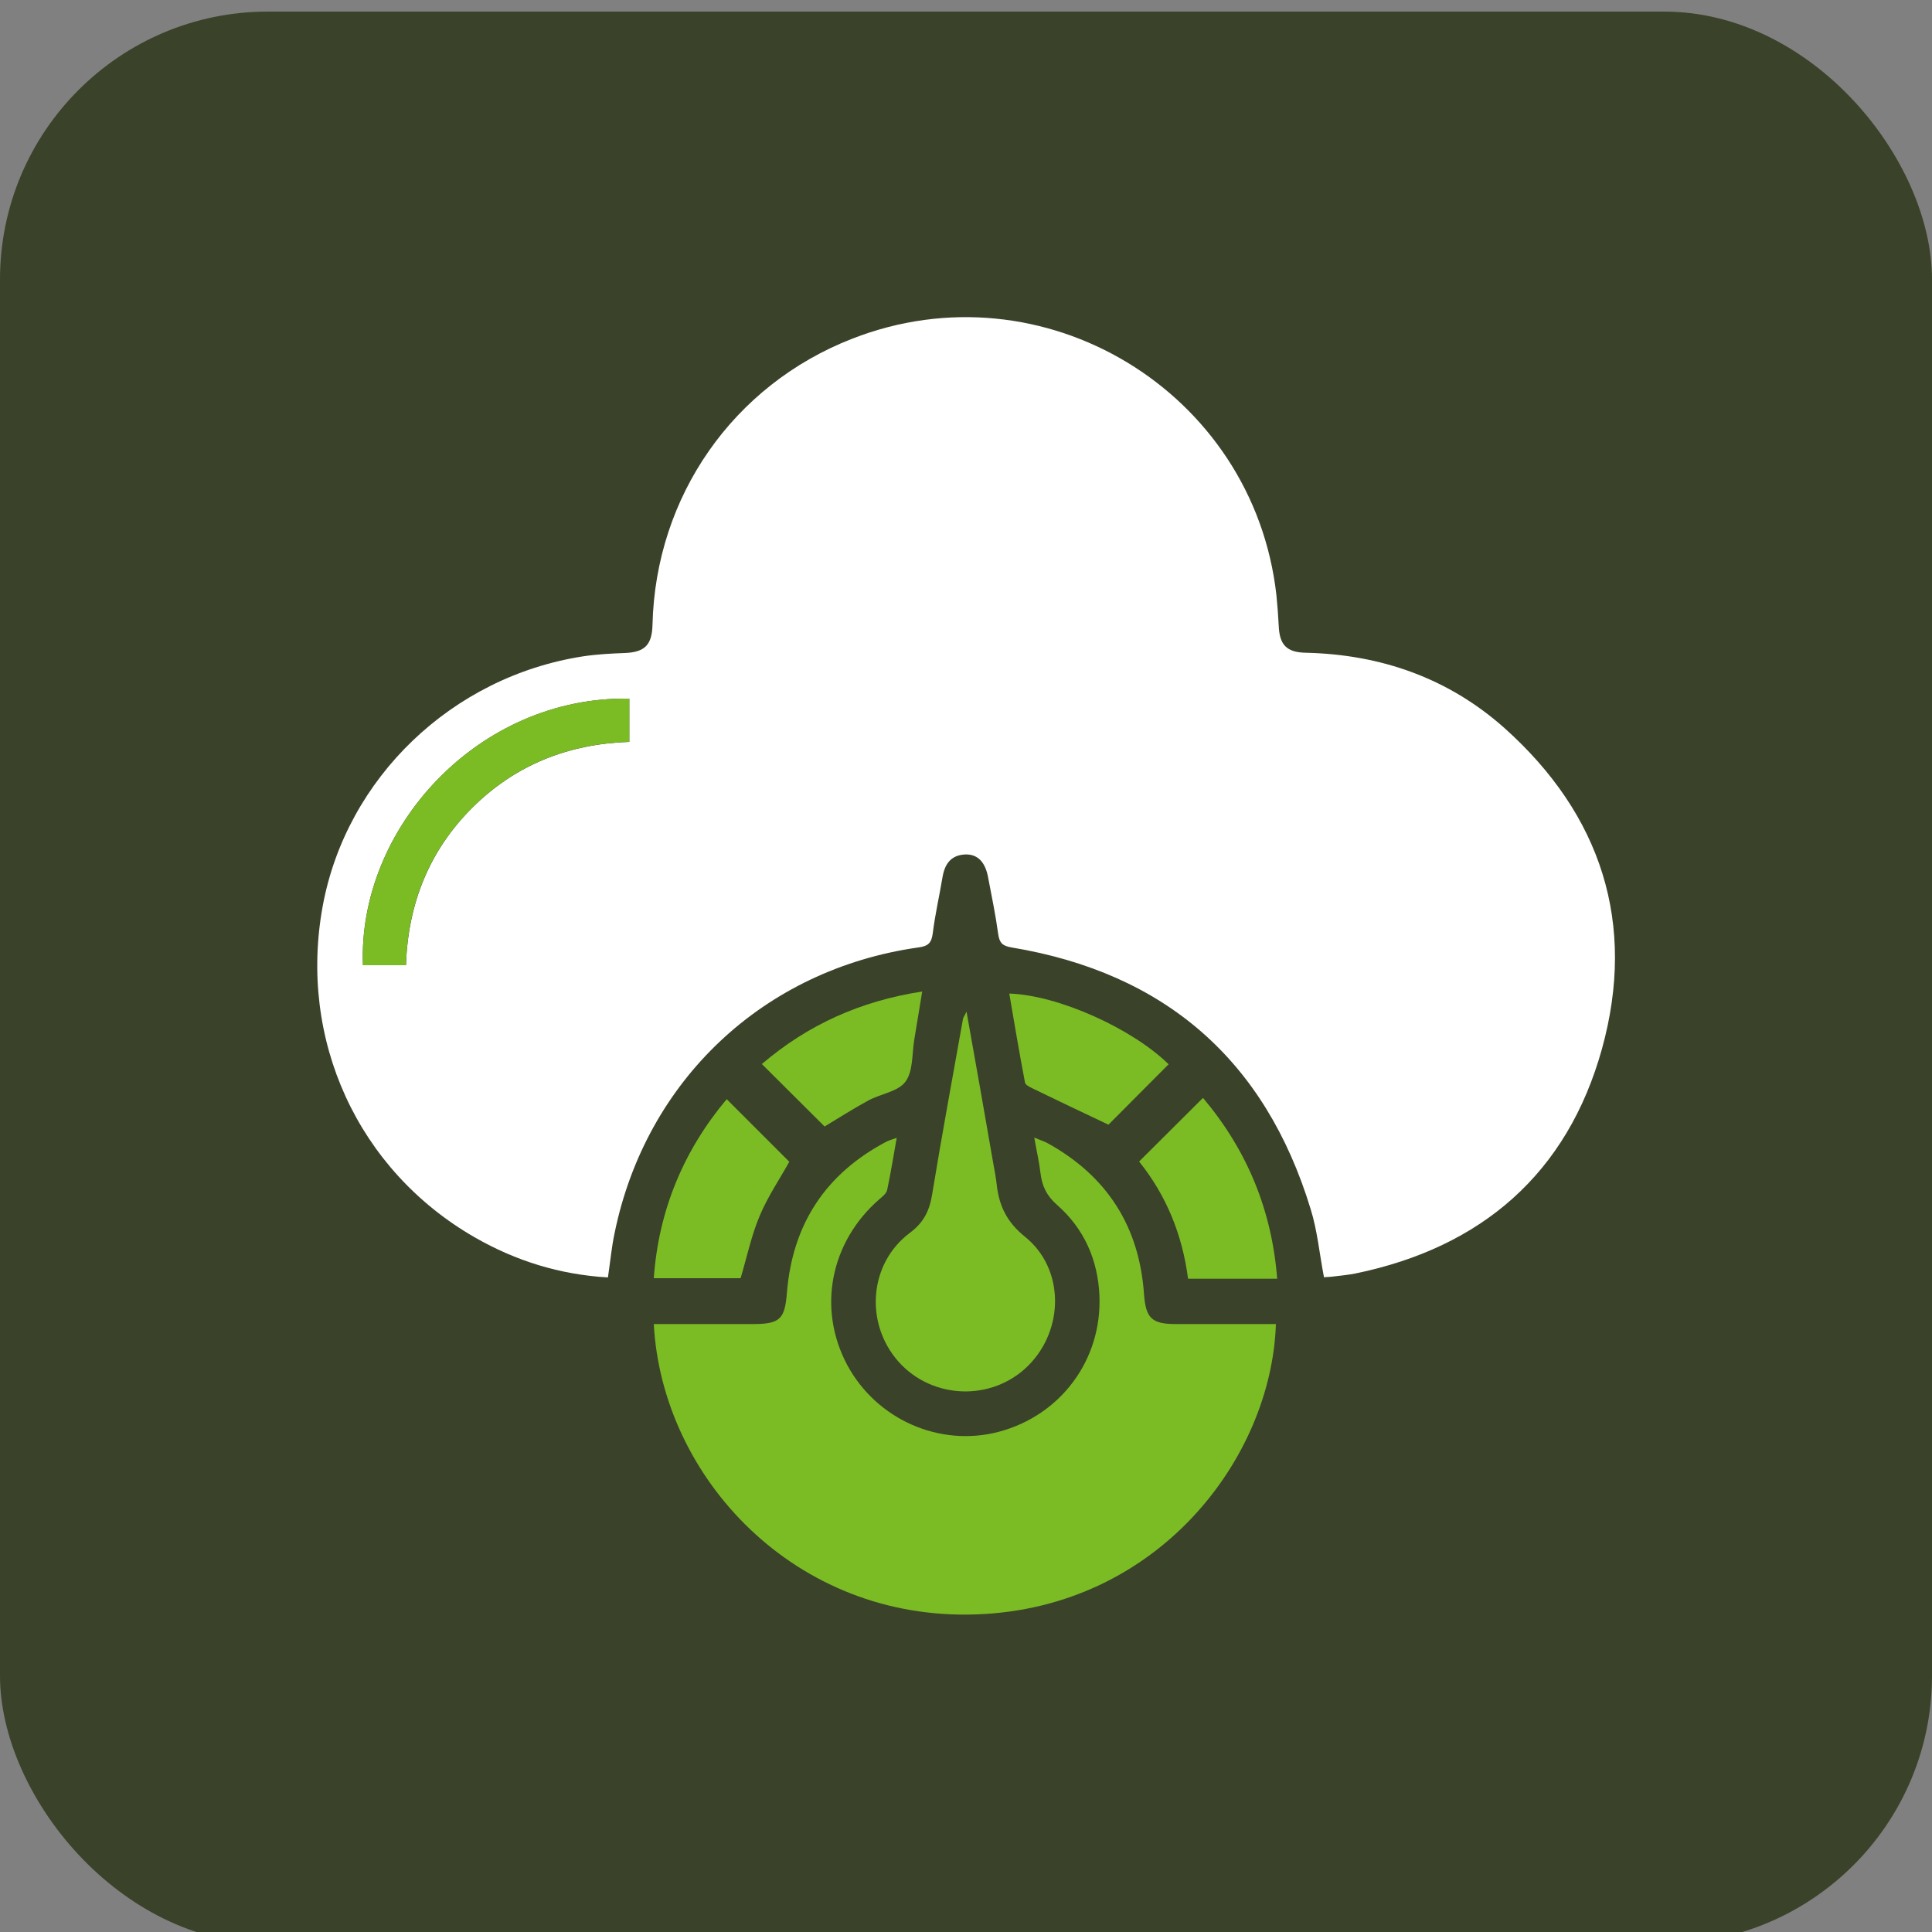
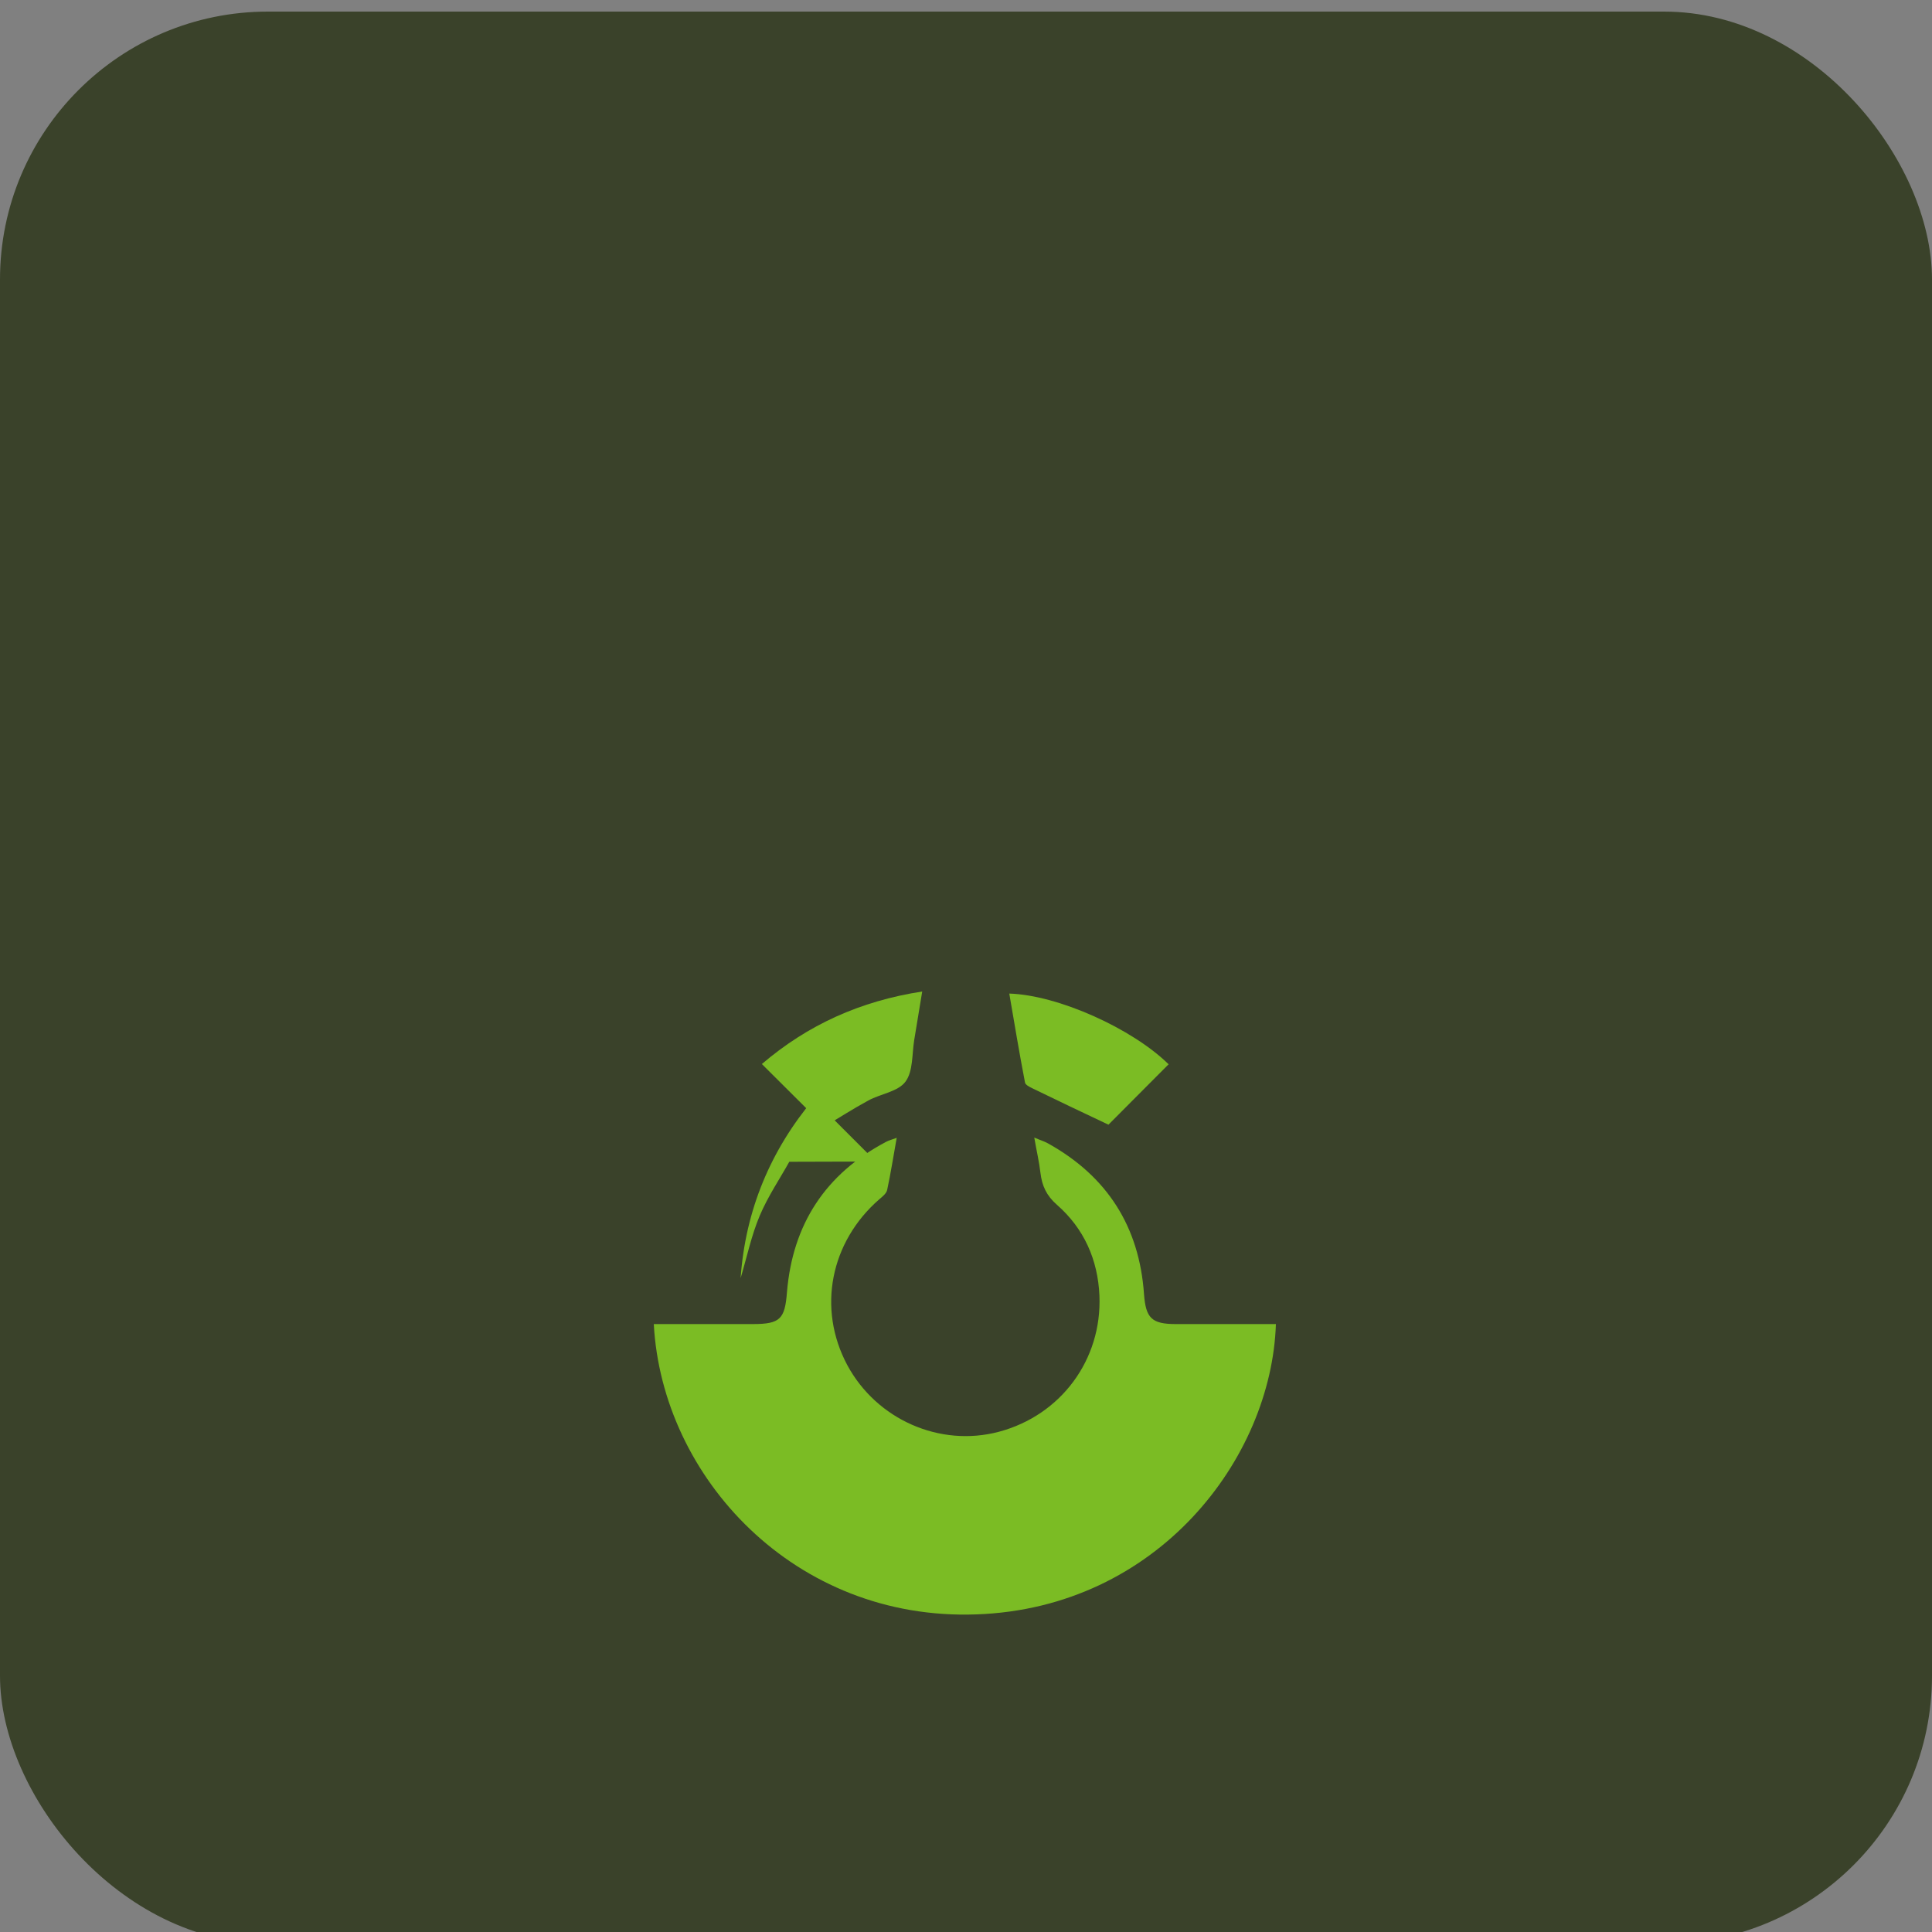
<svg xmlns="http://www.w3.org/2000/svg" id="Layer_1" viewBox="0 0 75 75">
  <rect x="0" y="0" width="75" height="75" fill="#808080" stroke="none" />
  <defs>
    <style> .cls-1 { fill: #fff; } .cls-2 { fill: #7bbc24; } .cls-3 { fill: #3a422a; } </style>
  </defs>
  <rect class="cls-3" y=".45" width="75" height="75" rx="10.4" ry="10.4" />
  <g>
-     <path class="cls-1" d="M51.4,49.6c-.18-.93-.26-1.83-.52-2.66-1.76-5.78-5.65-9.17-11.61-10.16-.36-.06-.47-.18-.52-.52-.1-.73-.25-1.46-.39-2.19-.11-.61-.41-.92-.9-.9-.54.03-.78.36-.87.87-.12.73-.29,1.45-.38,2.19-.05.37-.17.5-.56.55-6,.85-10.57,5.15-11.79,11.08-.12.56-.17,1.13-.26,1.73-1.87-.11-3.57-.64-5.16-1.55-4.55-2.61-6.87-7.68-5.91-12.88.92-4.96,5.01-8.89,10.1-9.68.53-.08,1.08-.11,1.62-.13.78-.03,1.06-.31,1.08-1.1.12-4.98,3.13-9.3,7.75-11.1,7.41-2.9,15.58,2.04,16.47,9.95.04.39.07.79.09,1.19.03.75.31,1.04,1.07,1.05,2.91.07,5.52.99,7.69,2.92,3.77,3.37,5.13,7.6,3.79,12.45-1.34,4.83-4.66,7.72-9.59,8.73-.26.05-.54.08-.81.11-.12.02-.25.02-.38.03ZM24.43,27.12c-5.89-.1-10.55,5.06-10.34,10.35h1.67c.08-2.39.9-4.44,2.57-6.11,1.68-1.67,3.73-2.48,6.1-2.56v-1.68Z" />
    <path class="cls-2" d="M25.4,51.4c1.3,0,2.57,0,3.83,0,1.06,0,1.24-.2,1.32-1.24.22-2.64,1.5-4.59,3.84-5.83.11-.06.23-.09.42-.16-.13.72-.23,1.37-.37,2.02-.03.14-.18.26-.3.36-1.91,1.66-2.42,4.25-1.25,6.44,1.14,2.12,3.6,3.2,5.89,2.59,2.4-.64,4-2.79,3.9-5.28-.06-1.4-.6-2.61-1.65-3.53-.41-.36-.58-.74-.64-1.24-.05-.43-.15-.85-.24-1.37.23.1.4.15.54.23,2.3,1.28,3.54,3.24,3.72,5.85.07.92.29,1.16,1.23,1.16,1.3,0,2.59,0,3.89,0-.17,5.21-4.58,11.02-11.62,11.27-7.06.26-12.21-5.32-12.53-11.27Z" />
-     <path class="cls-2" d="M37.52,39.27c.37,2.07.71,3.99,1.04,5.9.05.27.1.53.13.8.09.83.39,1.47,1.1,2.04,1.54,1.24,1.53,3.61.12,5.01-1.4,1.39-3.72,1.31-5.03-.16-1.32-1.49-1.15-3.81.44-5,.55-.41.77-.88.87-1.52.37-2.26.79-4.52,1.19-6.77,0-.05.04-.09.14-.3Z" />
-     <path class="cls-2" d="M30.64,45.1c-.36.65-.83,1.34-1.15,2.1-.32.76-.49,1.58-.74,2.42h-3.37c.19-2.66,1.17-4.97,2.83-6.95.82.82,1.63,1.63,2.42,2.42Z" />
-     <path class="cls-2" d="M46.7,42.62c1.71,2.03,2.67,4.35,2.88,7.02h-3.46c-.22-1.7-.84-3.23-1.9-4.55.83-.82,1.63-1.63,2.47-2.46Z" />
+     <path class="cls-2" d="M30.64,45.1c-.36.65-.83,1.34-1.15,2.1-.32.76-.49,1.58-.74,2.42c.19-2.66,1.17-4.97,2.83-6.95.82.82,1.63,1.63,2.42,2.42Z" />
    <path class="cls-2" d="M29.57,41.31c1.79-1.53,3.83-2.45,6.23-2.82-.11.66-.21,1.27-.31,1.88-.09.55-.04,1.22-.34,1.62-.29.39-.96.47-1.44.73-.59.32-1.15.68-1.7,1.01-.79-.78-1.59-1.59-2.43-2.42Z" />
    <path class="cls-2" d="M45.36,41.32c-.82.83-1.63,1.63-2.33,2.34-1-.47-1.98-.94-2.97-1.42-.1-.05-.26-.13-.27-.22-.22-1.14-.41-2.29-.61-3.45,1.9.06,4.78,1.36,6.19,2.75Z" />
-     <path class="cls-2" d="M24.43,27.12v1.68c-2.37.07-4.43.89-6.1,2.56-1.68,1.67-2.5,3.73-2.57,6.11h-1.67c-.2-5.3,4.45-10.45,10.34-10.35Z" />
  </g>
</svg>